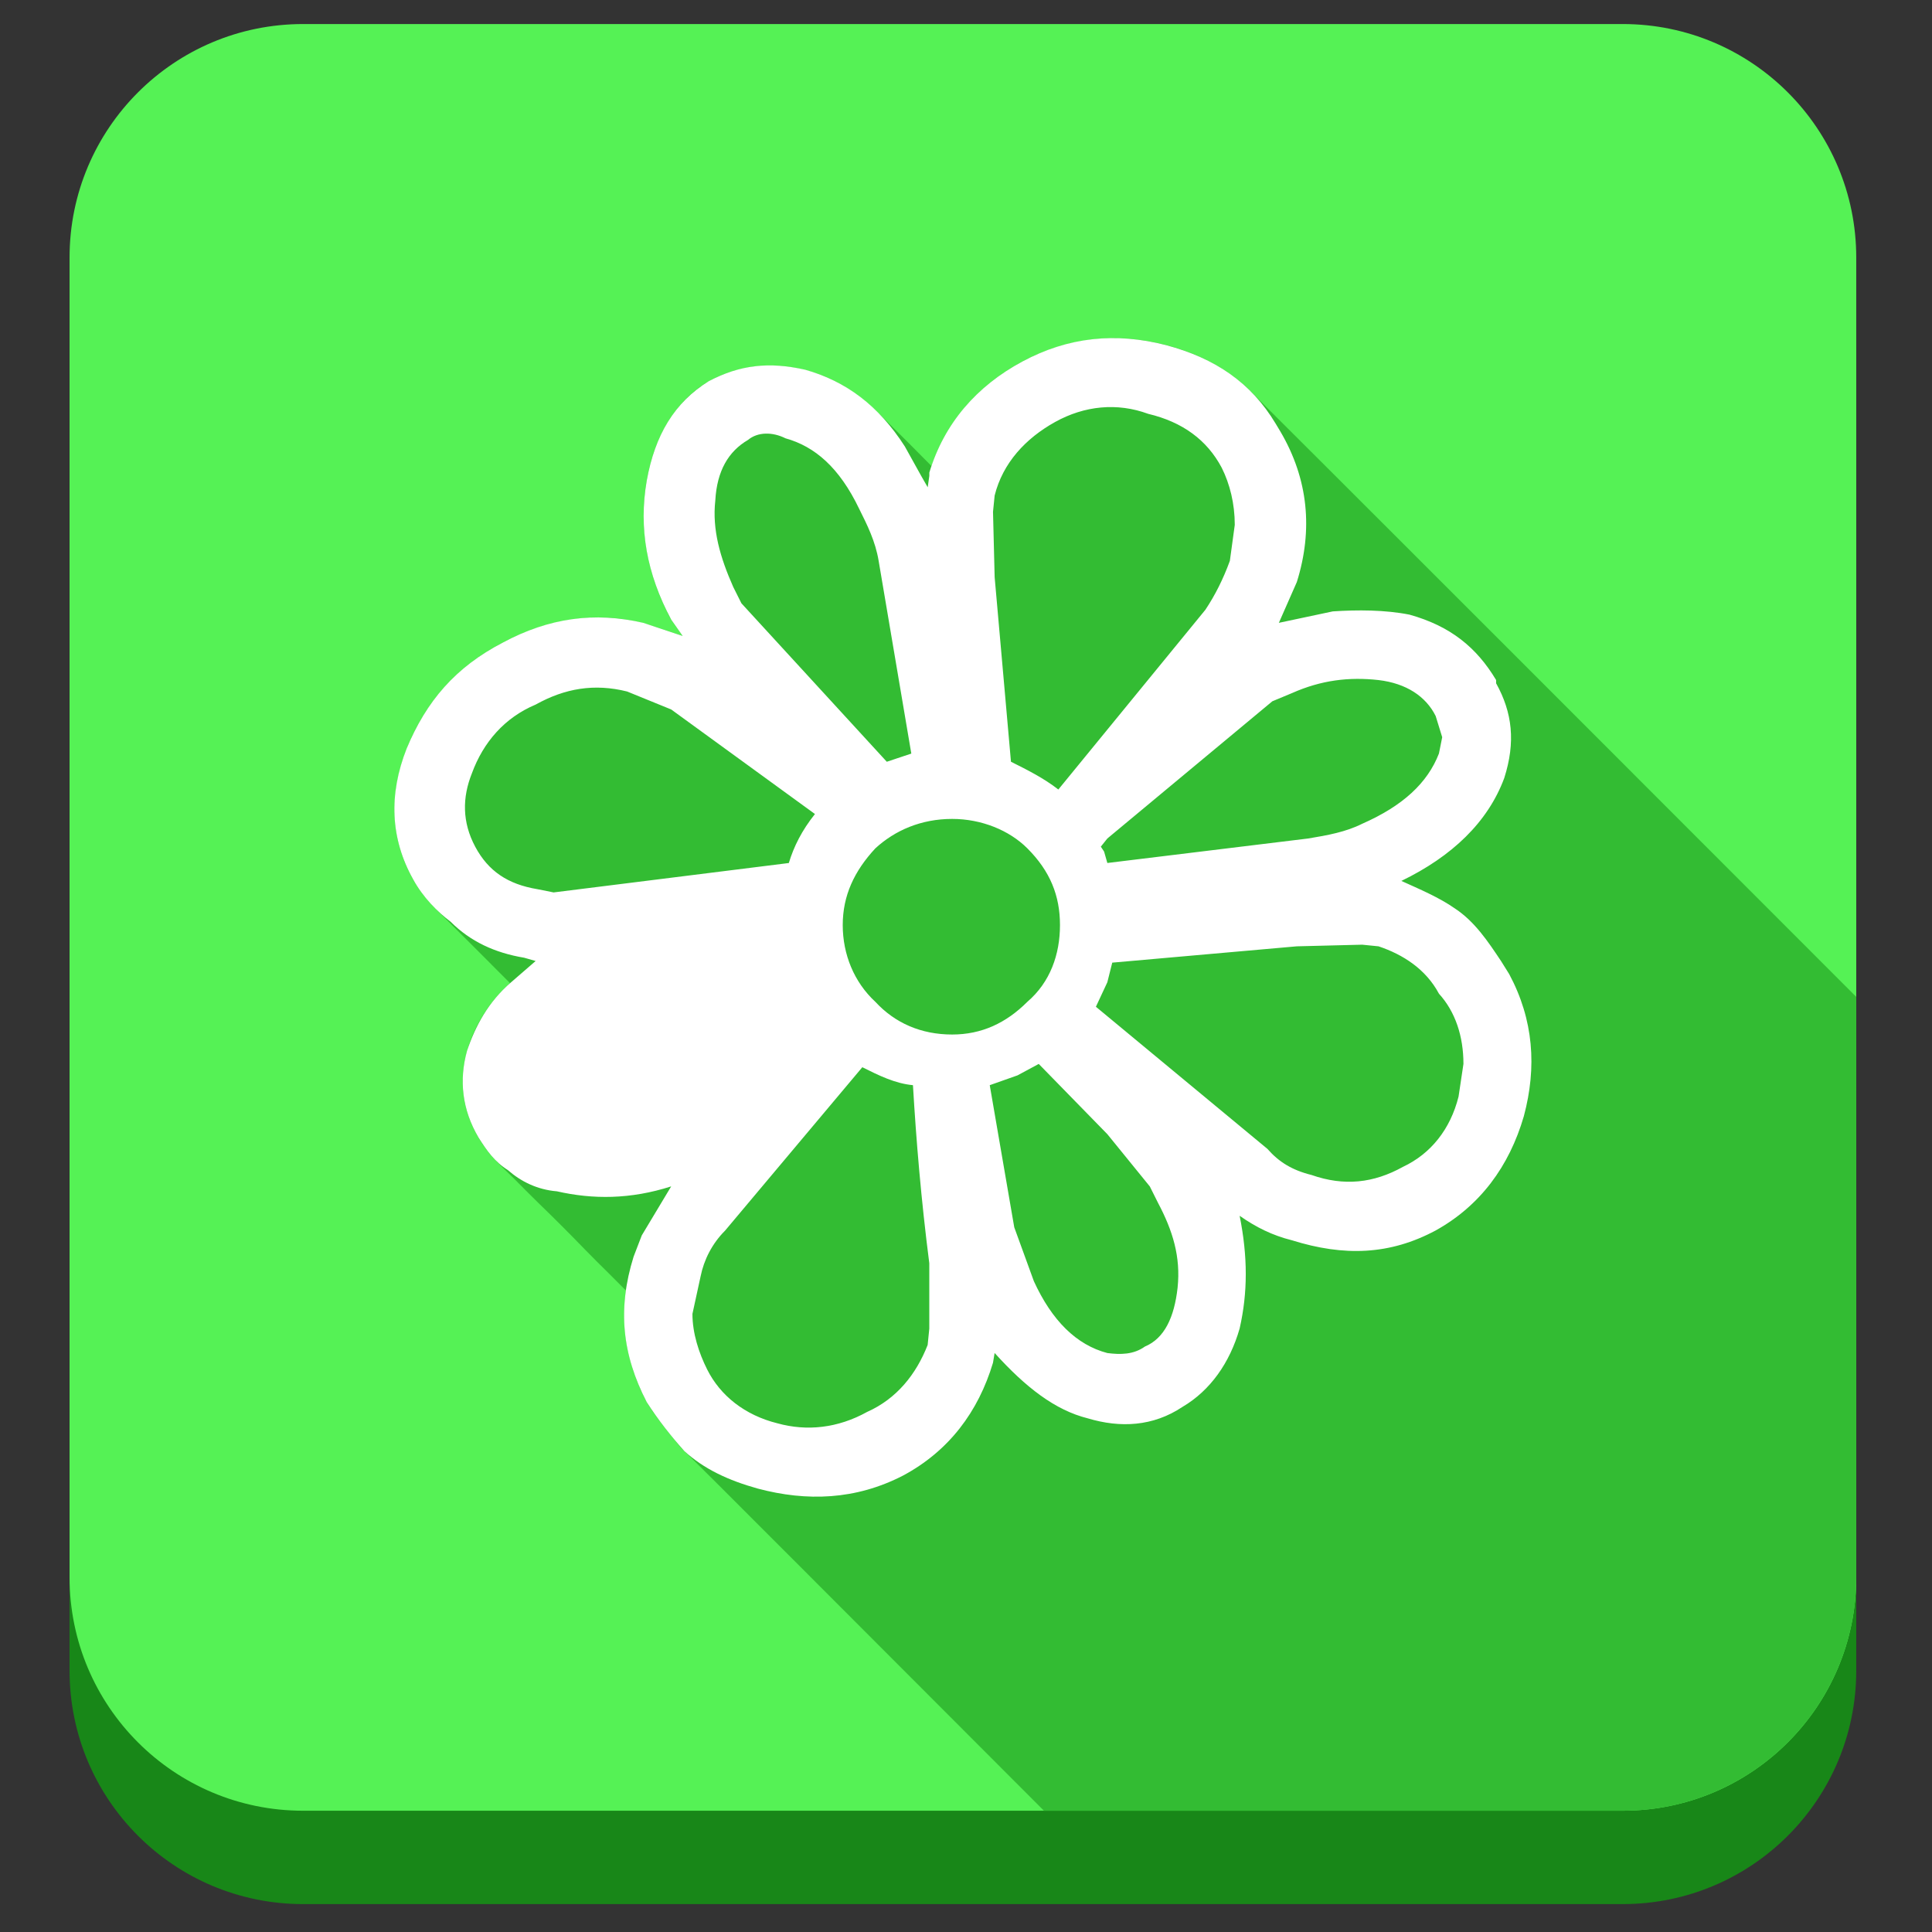
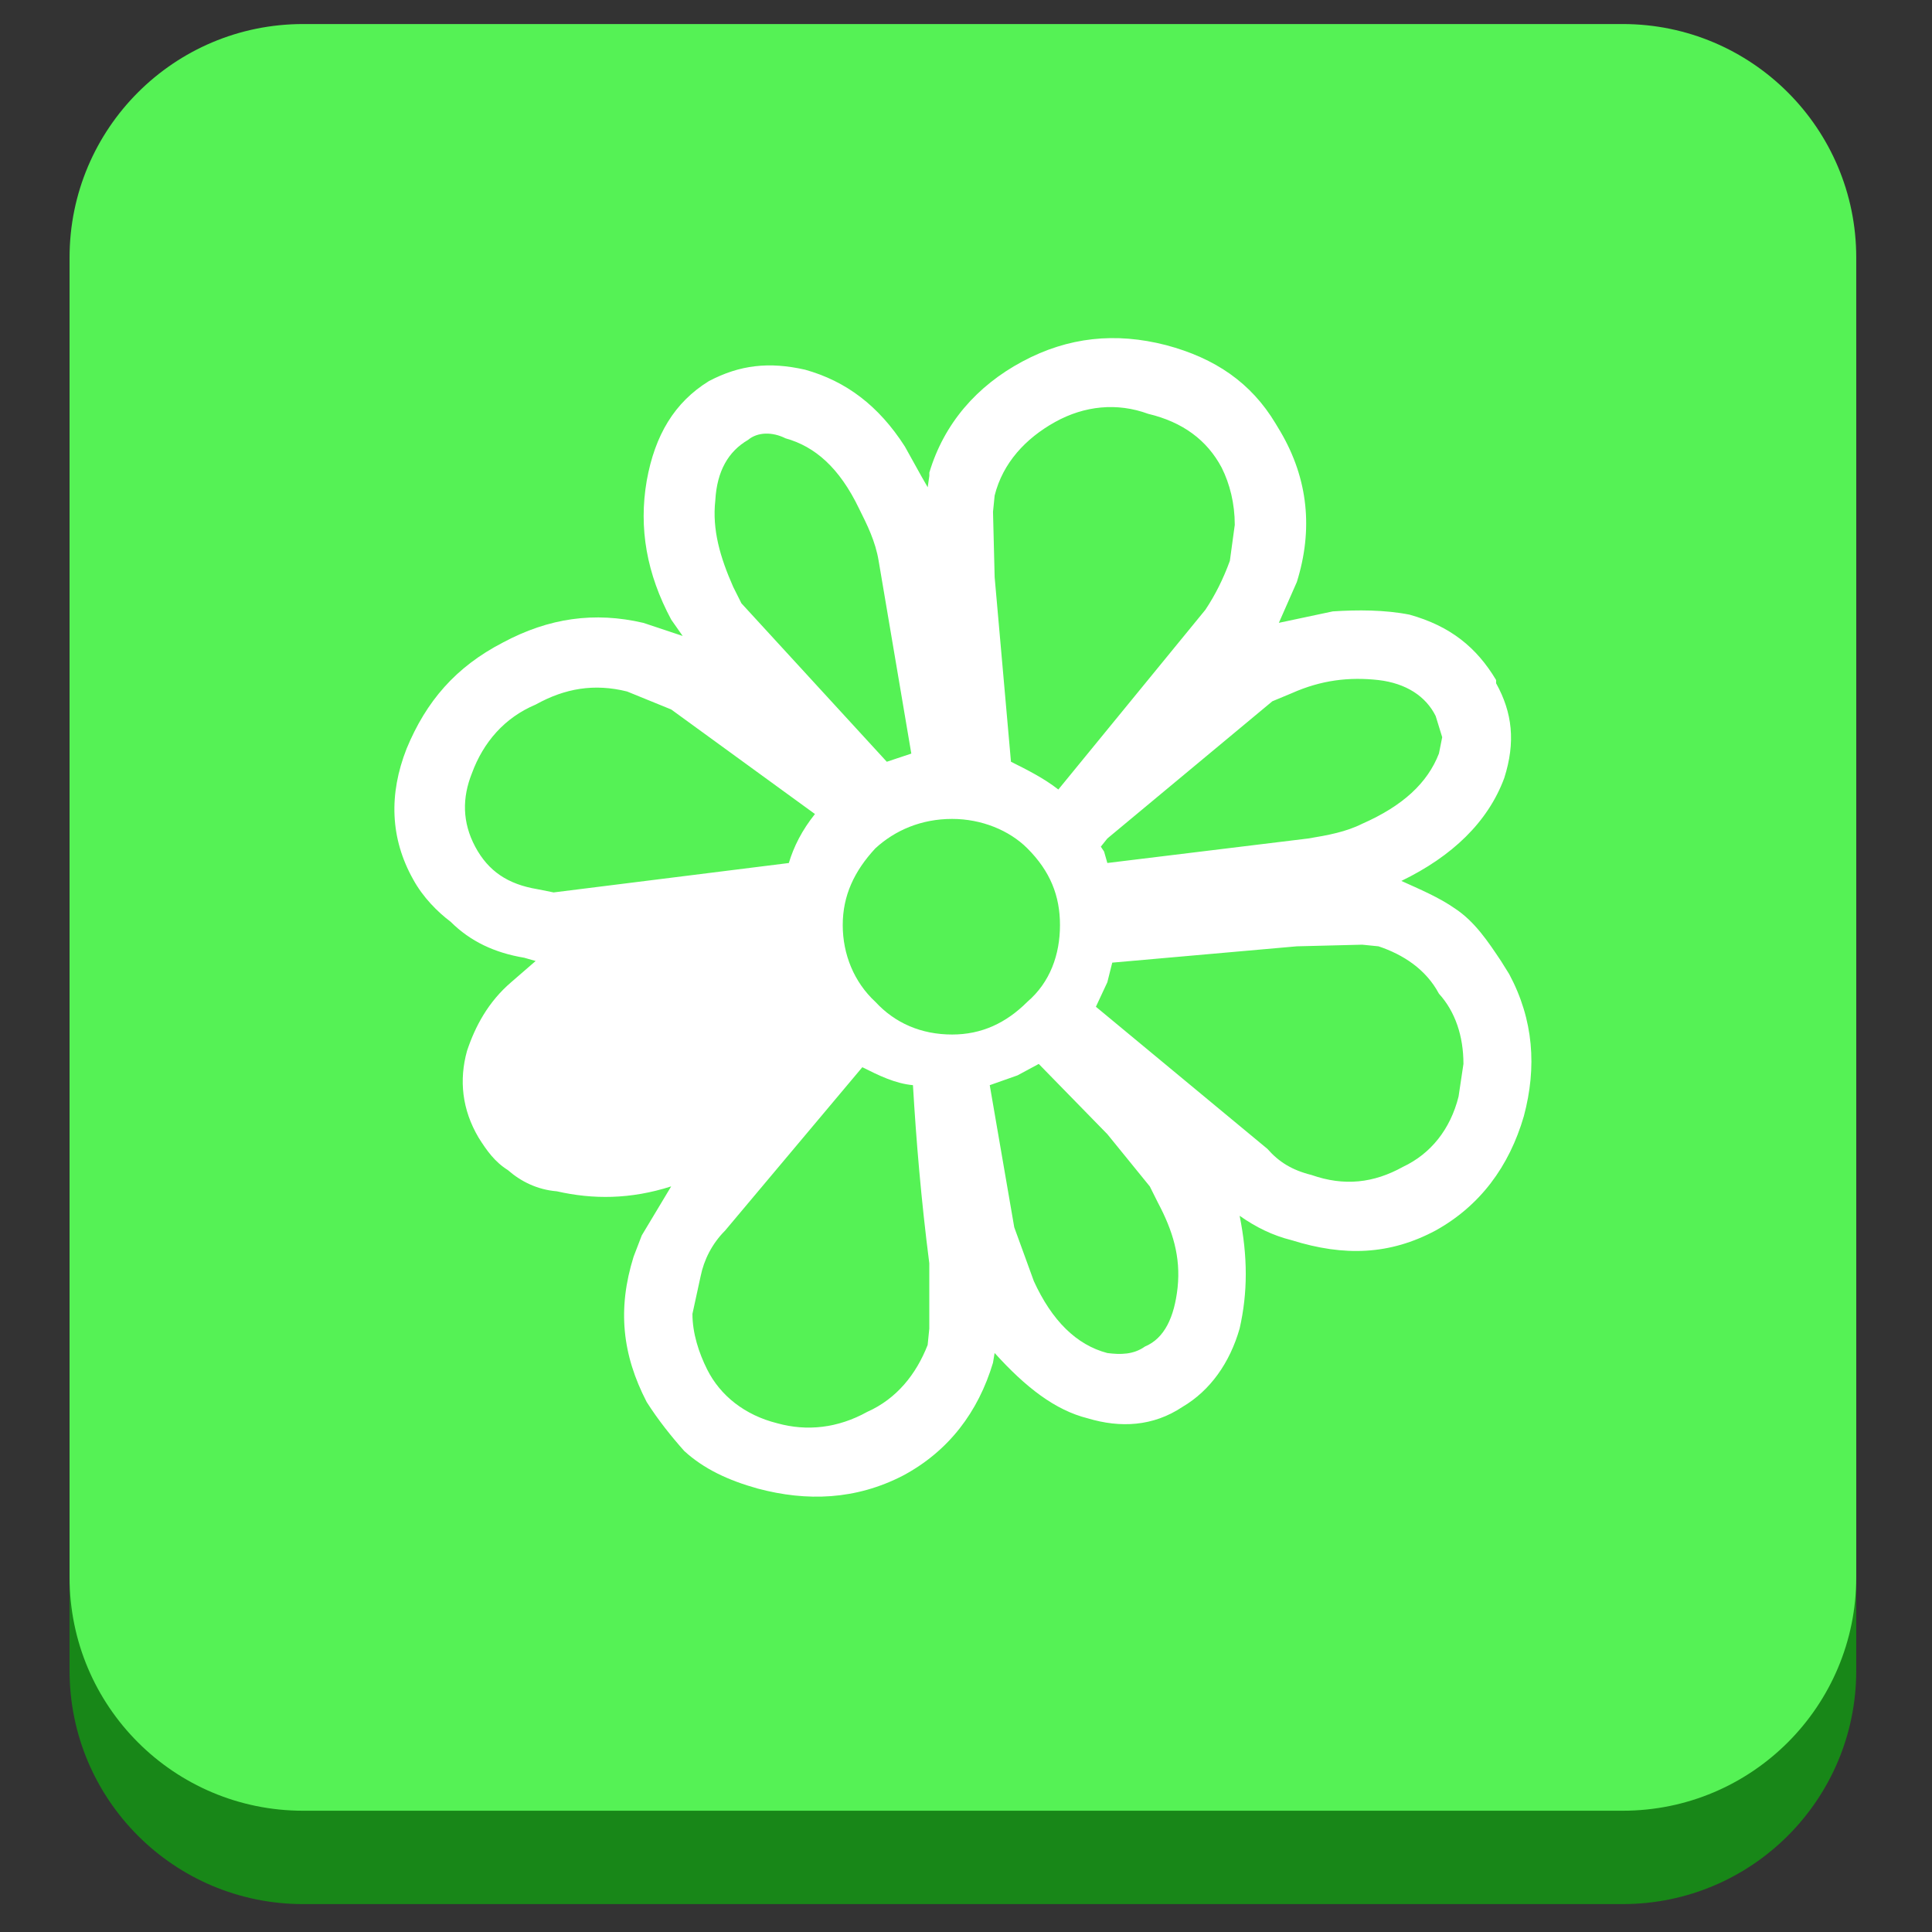
<svg xmlns="http://www.w3.org/2000/svg" enable-background="new 0 0 512 512" height="512px" id="Layer_1" version="1.1" viewBox="0 0 512 512" width="512px" xml:space="preserve">
  <rect x="0" y="0" width="512" height="512" fill="#333333" stroke="none" />
  <path d="M491.924,442.732c0,34.171-27.702,61.872-61.873,61.872H80.308c-34.171,0-61.874-27.701-61.874-61.872  V92.987c0-34.171,27.703-61.873,61.874-61.873h349.743c34.171,0,61.873,27.701,61.873,61.873V442.732z" fill="#188718" />
  <path d="M491.924,417.988c0,34.172-27.702,61.873-61.873,61.873H80.308c-34.171,0-61.874-27.701-61.874-61.873  V68.243c0-34.17,27.703-61.872,61.874-61.872h349.743c34.171,0,61.873,27.702,61.873,61.872V417.988z" fill="#55F255" />
-   <path d="M491.924,264.18c-31.91-31.986-157.326-157.405-161.021-160.985c-7.754-7.511-18.37-11.714-28.963-13.126  c-11.594-1.545-23.107,1.011-33.152,6.946c-8.568,5.063-15.663,12.409-19.911,21.452c-0.769,1.638-1.445,3.319-2.027,5.032  c-4.127-4.213-8.321-8.379-12.526-12.516c-3.932-3.868-7.901-7.375-12.865-9.886c-9.935-5.026-21.574-5.761-31.753-1.018  c-8.583,4-14.256,12.415-16.897,21.272c-3.313,11.113-2.846,23.041,1.073,33.931c0.671,1.865,1.434,3.698,2.275,5.494  c0.595,1.271,1.161,2.628,1.969,3.781c0.929,1.325,1.857,2.65,2.786,3.975c-2.257-0.751-4.513-1.504-6.77-2.256  c-3.198-1.065-6.256-1.867-9.638-2.278c-11.805-1.433-23.164,1.642-33.41,7.458c-8.405,4.771-15.29,11.58-20.01,20.024  c-5.504,9.849-8.292,21.34-5.328,32.456c1.027,3.851,2.667,7.597,4.828,10.948c2.157,3.346,4.995,6.064,7.79,8.863  c5.597,5.605,11.228,11.177,16.802,16.805c-8.197,7.175-13.771,18.732-12.307,29.736c0.784,5.888,3.515,11.479,7.366,15.973  c1.888,2.203,4.085,4.183,6.136,6.232c2.083,2.082,4.135,4.202,6.252,6.248c4.23,4.087,8.413,8.271,12.5,12.5  c2.046,2.117,4.165,4.171,6.248,6.252c1,1,2,2,3,3c0.499,0.498,0.991,1.008,1.507,1.489c-0.117,0.828-0.213,1.661-0.287,2.494  c-0.518,5.804,0.09,11.649,1.757,17.23c0.87,2.913,2.009,5.743,3.344,8.474c1.356,2.778,3.292,5.301,5.167,7.75  c0.881,1.148,1.787,2.279,2.714,3.393c0.943,1.133,1.878,2.484,3.018,3.424c0.645,0.532,52.508,52.498,95.066,95.113h153.396  c34.171,0,61.873-27.701,61.873-61.873V264.18z" fill="#33BC33" />
  <path d="M399.941,258.128l-2.165-3.462c-3.464-5.196-6.923-10.392-12.12-13.851  c-4.324-3.031-9.521-5.195-14.282-7.361c13.421-6.495,22.942-15.583,27.272-27.273c3.031-9.525,2.164-17.315-2.164-25.109v-0.865  c-5.191-8.66-12.119-14.289-22.939-17.315c-6.495-1.298-13.854-1.298-20.346-0.867l-14.285,3.032l4.764-10.82  c4.33-13.85,3.031-27.273-4.33-39.824l-1.299-2.166c-6.494-10.825-16.016-17.316-29-20.778c-13.42-3.465-25.97-2.165-38.096,4.33  c-12.117,6.489-20.776,16.448-24.669,29.438v0.867l-0.434,3.029l-1.731-3.029l-4.33-7.794  c-6.932-10.807-15.591-17.301-26.411-20.332c-9.523-2.165-17.316-1.3-25.537,3.031c-9.093,5.627-14.29,14.287-16.455,26.407  c-2.165,12.551,0,24.676,6.495,36.793l3.032,4.326l-10.392-3.462c-12.985-3.033-25.108-1.3-37.228,5.195  c-12.551,6.494-20.346,15.582-25.541,28.139c-4.763,12.123-4.327,23.81,1.732,34.629c2.598,4.763,6.494,8.655,9.955,11.253  c5.194,5.195,11.689,8.227,19.478,9.521l3.033,0.866l-6.495,5.631c-6.062,5.193-9.521,11.684-11.687,18.178  c-2.165,7.794-1.299,15.584,3.03,22.945c2.165,3.459,4.326,6.49,7.789,8.654c3.464,3.031,7.793,5.196,12.985,5.625  c9.526,2.166,19.481,2.166,30.3-1.305l-7.793,12.986l-2.165,5.632c-4.326,13.853-3.032,25.978,3.463,38.523  c3.031,4.763,6.495,9.097,9.959,12.986c5.195,4.761,11.687,7.792,19.479,9.958c12.984,3.459,25.975,3.031,38.527-3.46  c12.123-6.498,19.913-16.886,23.809-29.876l0.434-2.598c8.221,9.098,16.016,15.154,24.676,17.318  c8.654,2.6,17.314,2.165,25.107-3.031c7.361-4.33,12.553-11.689,15.15-20.779c2.165-9.525,2.165-19.045,0-29.865  c4.324,3.03,8.654,5.188,13.852,6.49c13.851,4.33,25.971,3.893,38.093-2.598c11.69-6.49,19.479-16.887,23.376-30.305  C407.303,282.801,406.437,270.252,399.941,258.128z M337.182,185.847l5.19-2.161c7.795-3.463,15.151-4.329,22.944-3.463  c7.361,0.866,12.557,4.325,15.148,9.521l1.734,5.625l-0.867,4.33c-3.031,7.794-9.525,13.851-20.346,18.613  c-4.324,2.166-9.088,3.032-14.284,3.894l-53.243,6.495l-0.866-3.031l-0.864-1.294l1.73-2.165L337.182,185.847z M263.592,131.314  c2.166-8.655,8.223-15.148,16.017-19.479c7.79-4.325,16.449-5.195,24.67-2.165c9.093,2.16,15.589,6.922,19.485,14.279  c2.164,4.325,3.463,9.522,3.463,15.15l-1.299,9.521c-1.73,4.763-3.896,9.092-6.494,12.984l-38.961,47.624  c-3.896-3.031-8.226-5.196-12.556-7.361l-4.325-48.914l-0.434-17.315L263.592,131.314z M189.565,132.609  c0.433-7.795,3.465-12.985,8.656-16.017c2.596-2.165,6.495-2.165,9.953-0.432c7.795,2.165,14.285,7.793,19.481,18.614  c2.165,4.329,4.33,8.655,5.195,13.85l8.657,51.084l-6.495,2.166l-38.527-41.992l-2.165-4.324  C190.865,147.759,188.7,140.402,189.565,132.609z M125.934,224.383c-3.463-6.495-3.463-12.985-0.865-19.48  c3.03-8.226,8.654-14.721,16.881-18.18c7.79-4.335,15.58-5.634,24.239-3.469l11.689,4.763l38.094,27.707  c-3.464,4.325-5.625,8.655-6.923,12.984l-62.335,7.793l-4.33-0.866C134.591,234.336,129.399,230.874,125.934,224.383z   M246.273,352.086l-0.434,4.33c-3.03,7.783-8.227,14.279-16.016,17.744c-7.79,4.33-16.016,5.193-23.809,3.029  c-8.655-2.154-15.149-7.351-18.615-14.278c-2.165-4.329-3.896-9.524-3.896-14.723l2.165-9.948c0.867-4.329,3.032-8.665,6.495-12.125  l36.362-43.291c4.33,2.158,8.654,4.324,13.417,4.758c0.867,14.719,2.165,30.303,4.33,47.186V352.086z M231.988,265.504  c-5.628-5.197-8.654-12.557-8.654-20.347c0-7.788,3.026-14.284,8.654-20.347c5.191-4.762,12.12-7.788,20.346-7.788  c7.795,0,15.151,3.03,19.913,7.788c6.062,6.063,8.659,12.559,8.659,20.347c0,7.79-2.598,15.149-8.659,20.347  c-5.628,5.625-12.12,8.654-19.913,8.654C244.108,274.158,237.18,271.129,231.988,265.504z M312.074,341.263  c-0.867,7.794-3.466,13.419-8.657,15.583c-3.03,2.165-6.494,2.165-9.954,1.726c-8.227-2.155-14.722-8.653-19.479-19.046  l-5.197-14.28l-6.494-37.663l7.361-2.6l5.624-3.031l18.181,18.615l11.254,13.85l2.164,4.332  C310.773,326.108,312.938,333.035,312.074,341.263z M386.532,290.605c-2.165,8.665-7.361,15.155-14.722,18.615  c-7.793,4.329-15.582,5.195-24.242,2.164c-5.196-1.295-8.656-3.459-11.691-6.919l-45.453-37.663l3.03-6.492l1.304-5.2l48.918-4.325  l17.316-0.433l4.33,0.433c6.492,2.165,12.556,6.062,16.014,12.553c4.326,4.761,6.491,11.253,6.491,18.612L386.532,290.605z" fill="#FFFFFF" />
</svg>